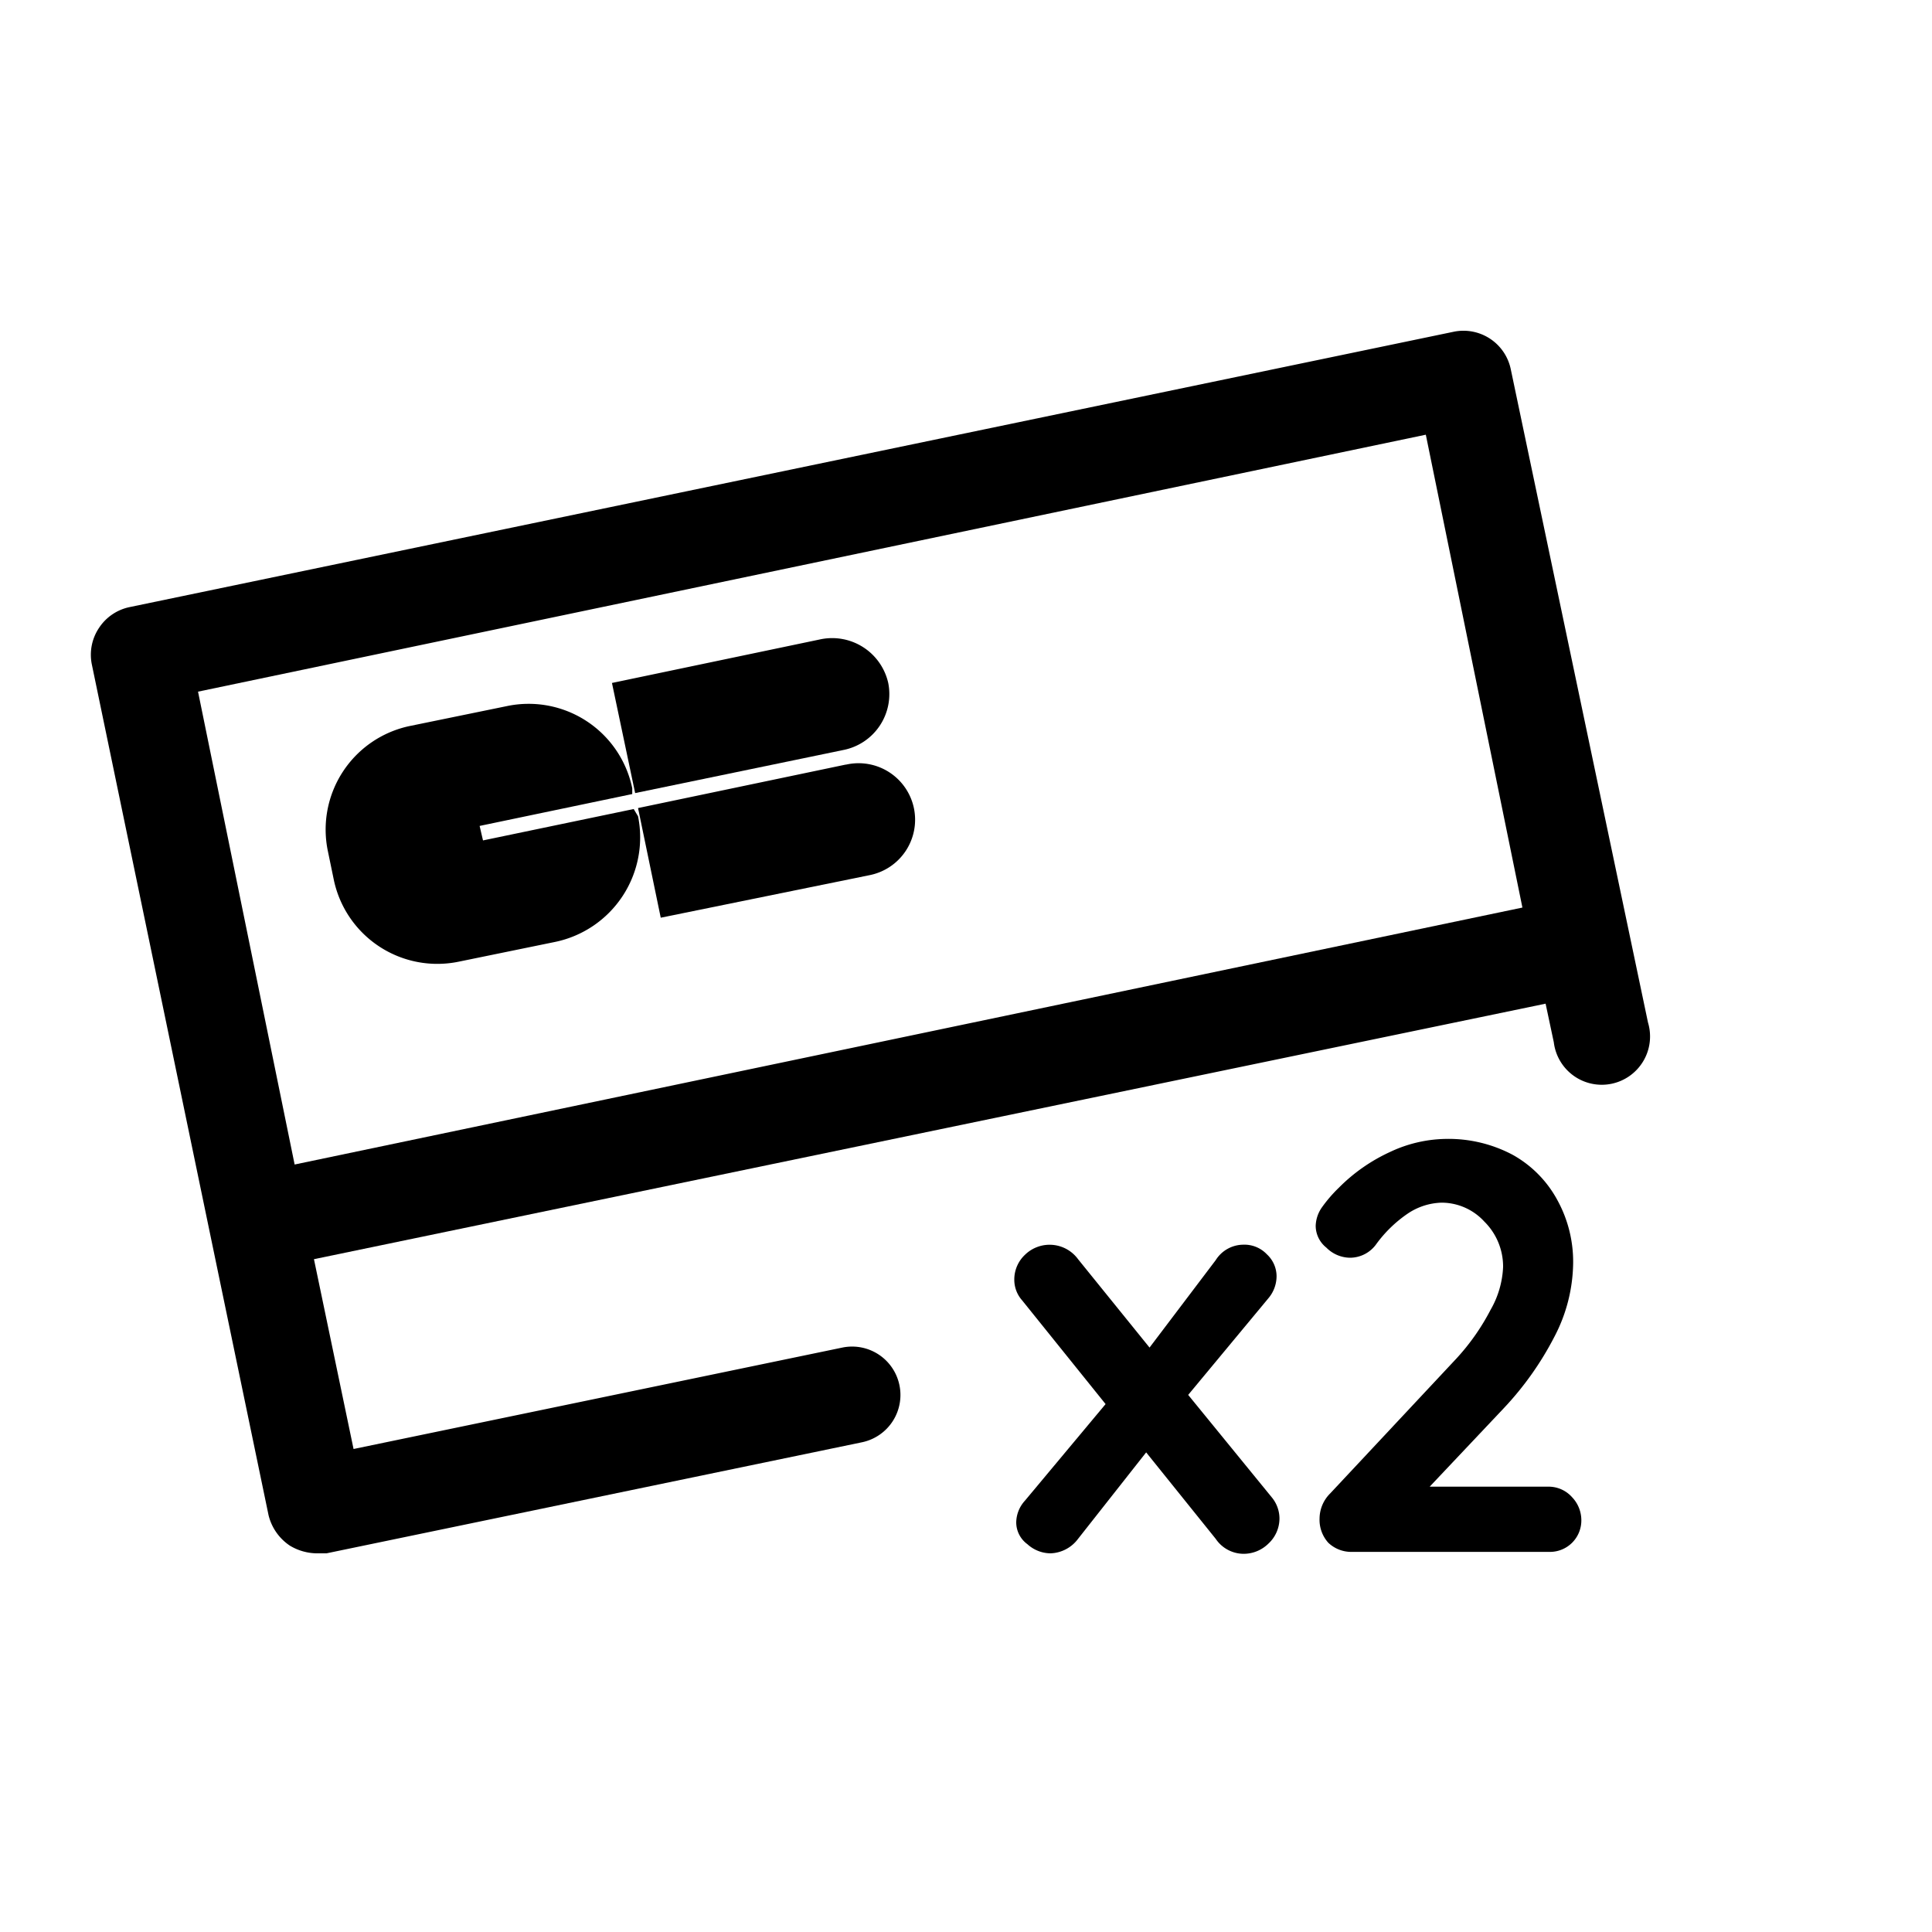
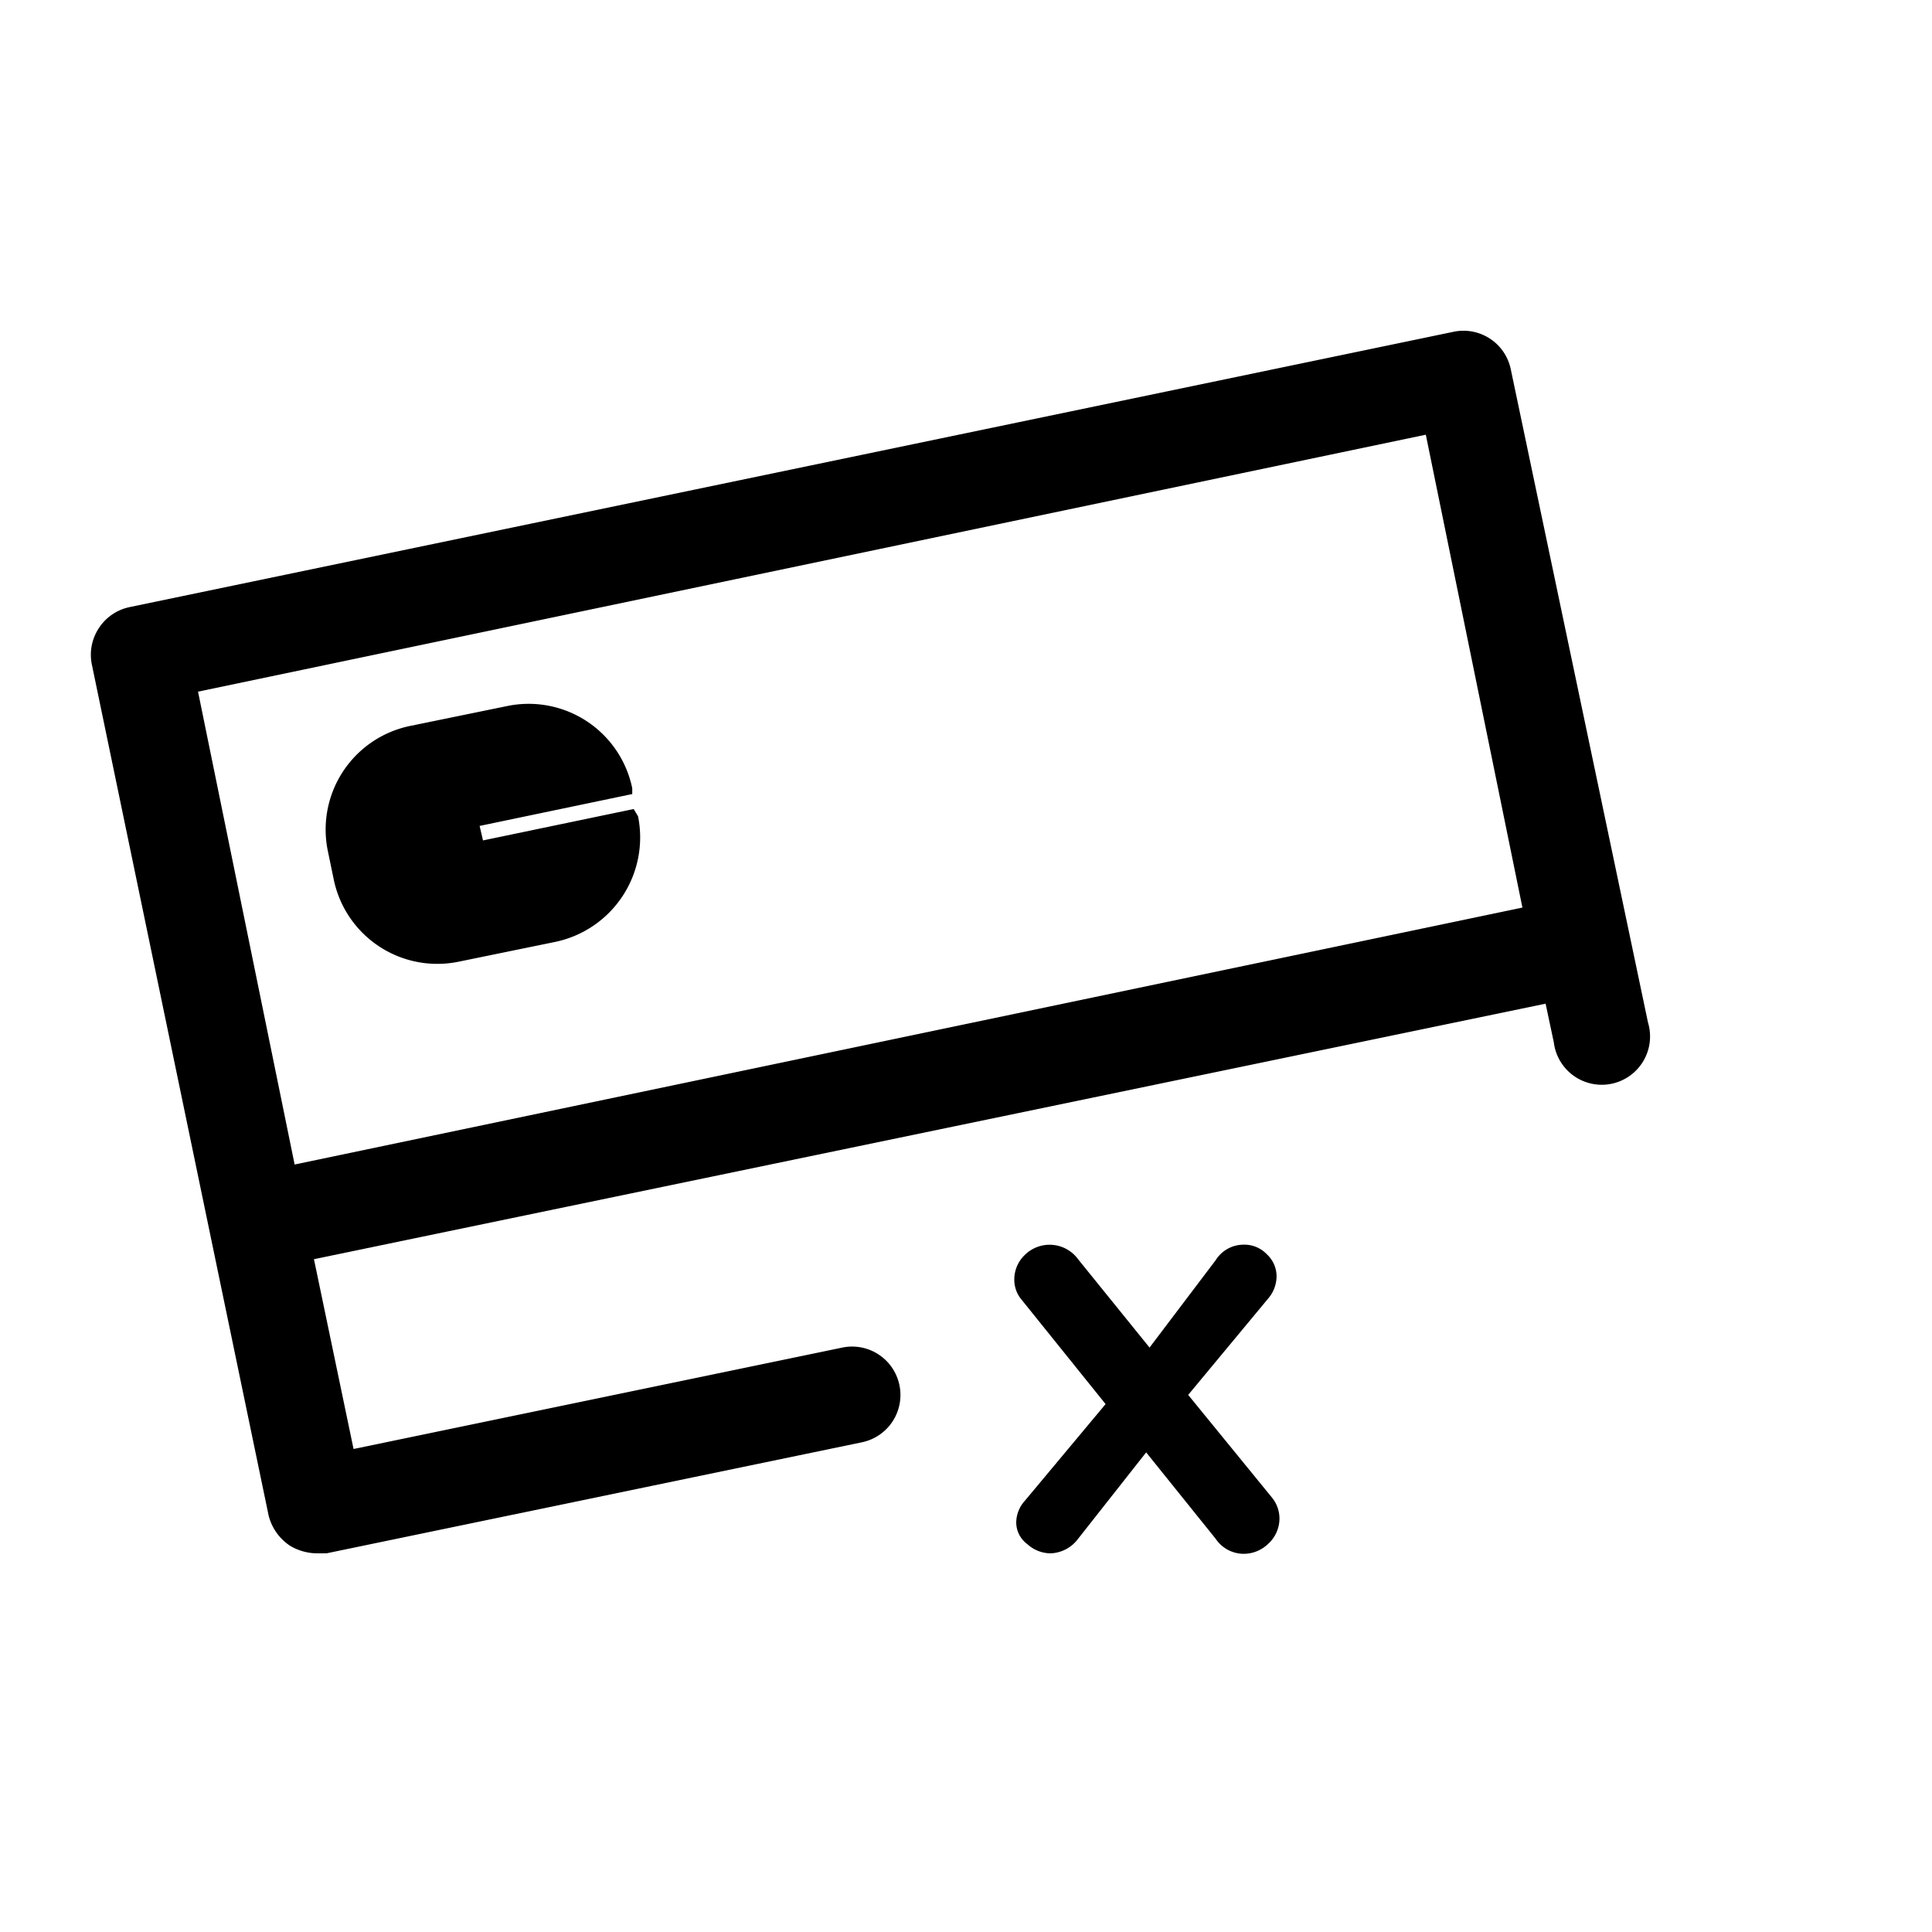
<svg xmlns="http://www.w3.org/2000/svg" viewBox="0 0 40 40">
  <title>paiement-x2</title>
  <g>
    <path d="M26.49,31.44a.71.71,0,0,1-.23.52.73.73,0,0,1-.51.21.7.7,0,0,1-.58-.31l-1.44-1.79-1.41,1.79a.74.74,0,0,1-.57.3.72.72,0,0,1-.48-.19.56.56,0,0,1-.23-.45.68.68,0,0,1,.18-.45l1.67-2-1.73-2.15a.64.64,0,0,1-.16-.43.7.7,0,0,1,.22-.51.73.73,0,0,1,1.1.09l1.48,1.83,1.37-1.81a.68.68,0,0,1,.57-.32.64.64,0,0,1,.49.2.62.62,0,0,1,.2.45.71.71,0,0,1-.17.46l-1.66,2L26.33,31A.69.69,0,0,1,26.49,31.44Z" />
-     <path d="M32.55,31a.69.69,0,0,1,.19.48.65.65,0,0,1-.67.65H28a.69.69,0,0,1-.5-.19.71.71,0,0,1-.18-.5.74.74,0,0,1,.22-.52l2.62-2.8a4.64,4.64,0,0,0,.7-1,1.94,1.94,0,0,0,.26-.89,1.31,1.31,0,0,0-.39-.94,1.2,1.2,0,0,0-.89-.39,1.32,1.32,0,0,0-.7.23,2.67,2.67,0,0,0-.64.62.67.67,0,0,1-.55.29.7.7,0,0,1-.49-.21.58.58,0,0,1-.22-.45.7.7,0,0,1,.12-.37,2.91,2.91,0,0,1,.36-.42,3.61,3.61,0,0,1,1.06-.74,2.79,2.79,0,0,1,1.15-.27,2.83,2.83,0,0,1,1.39.33,2.35,2.35,0,0,1,.92.93,2.65,2.65,0,0,1,.33,1.33,3.36,3.36,0,0,1-.39,1.51,6.48,6.48,0,0,1-1.05,1.48l-1.53,1.62h2.48A.65.65,0,0,1,32.55,31Z" />
  </g>
  <path d="M31.28,7.65a1,1,0,0,0-1.19-.78L2.68,12.57a1,1,0,0,0-.63.43,1,1,0,0,0-.15.75L4.34,25.5h0l1.22,5.87A1.06,1.06,0,0,0,6,32a1.1,1.1,0,0,0,.55.16l.21,0,11.09-2.3a1,1,0,0,0,.77-1.19,1,1,0,0,0-1.18-.77L7.32,30,6.5,26.07,32,20.78l.17.8a1,1,0,1,0,1.95-.41ZM6.1,24.11l-2-9.79L29.52,9l2,9.79Z" />
-   <path d="M17.45,15.53a1.18,1.18,0,0,0,.94-1.39h0a1.19,1.19,0,0,0-1.42-.9l-4.3.9.48,2.28Z" />
-   <path d="M17.51,15.83l-4.3.9L13.68,19,18,18.12a1.17,1.17,0,1,0-.48-2.29Z" />
  <path d="M13.12,16.75,10,17.4l-.07-.3,3.16-.66,0-.12a2.19,2.19,0,0,0-2.6-1.7h0l-2,.41a2.19,2.19,0,0,0-1.7,2.6l.12.58a2.19,2.19,0,0,0,2.59,1.7h0l2-.41a2.21,2.21,0,0,0,1.71-2.6Z" />
</svg>